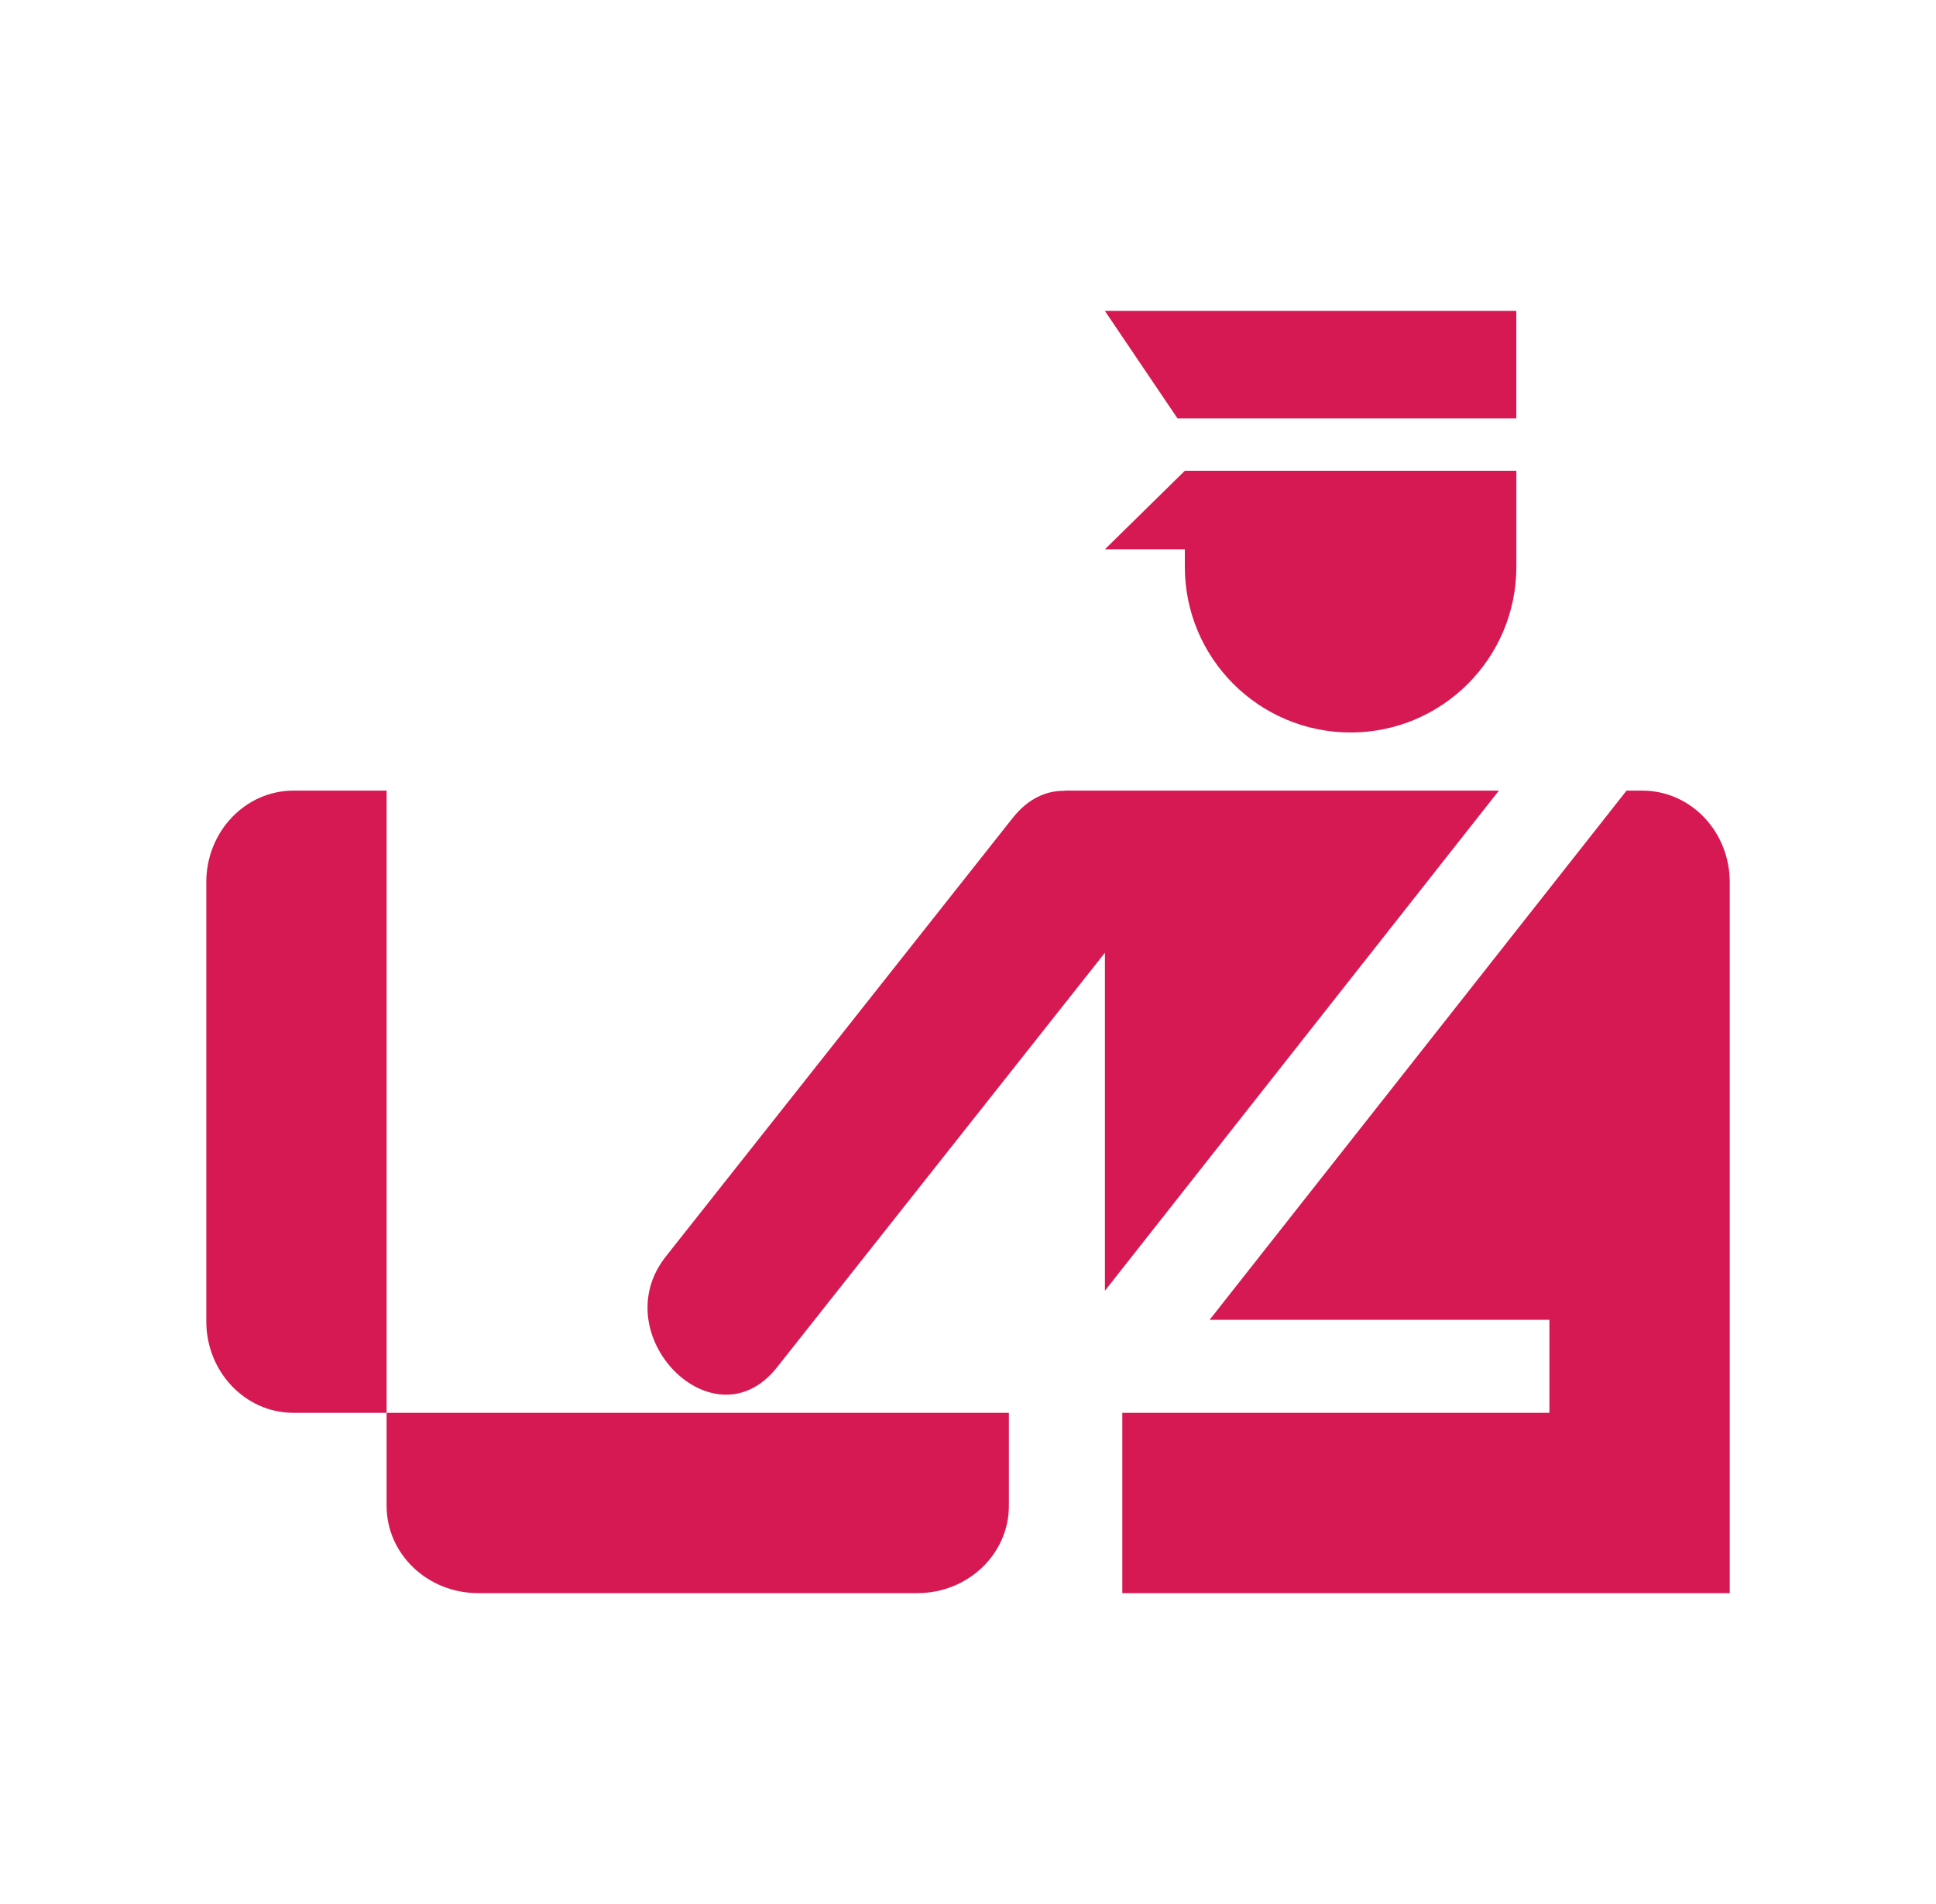
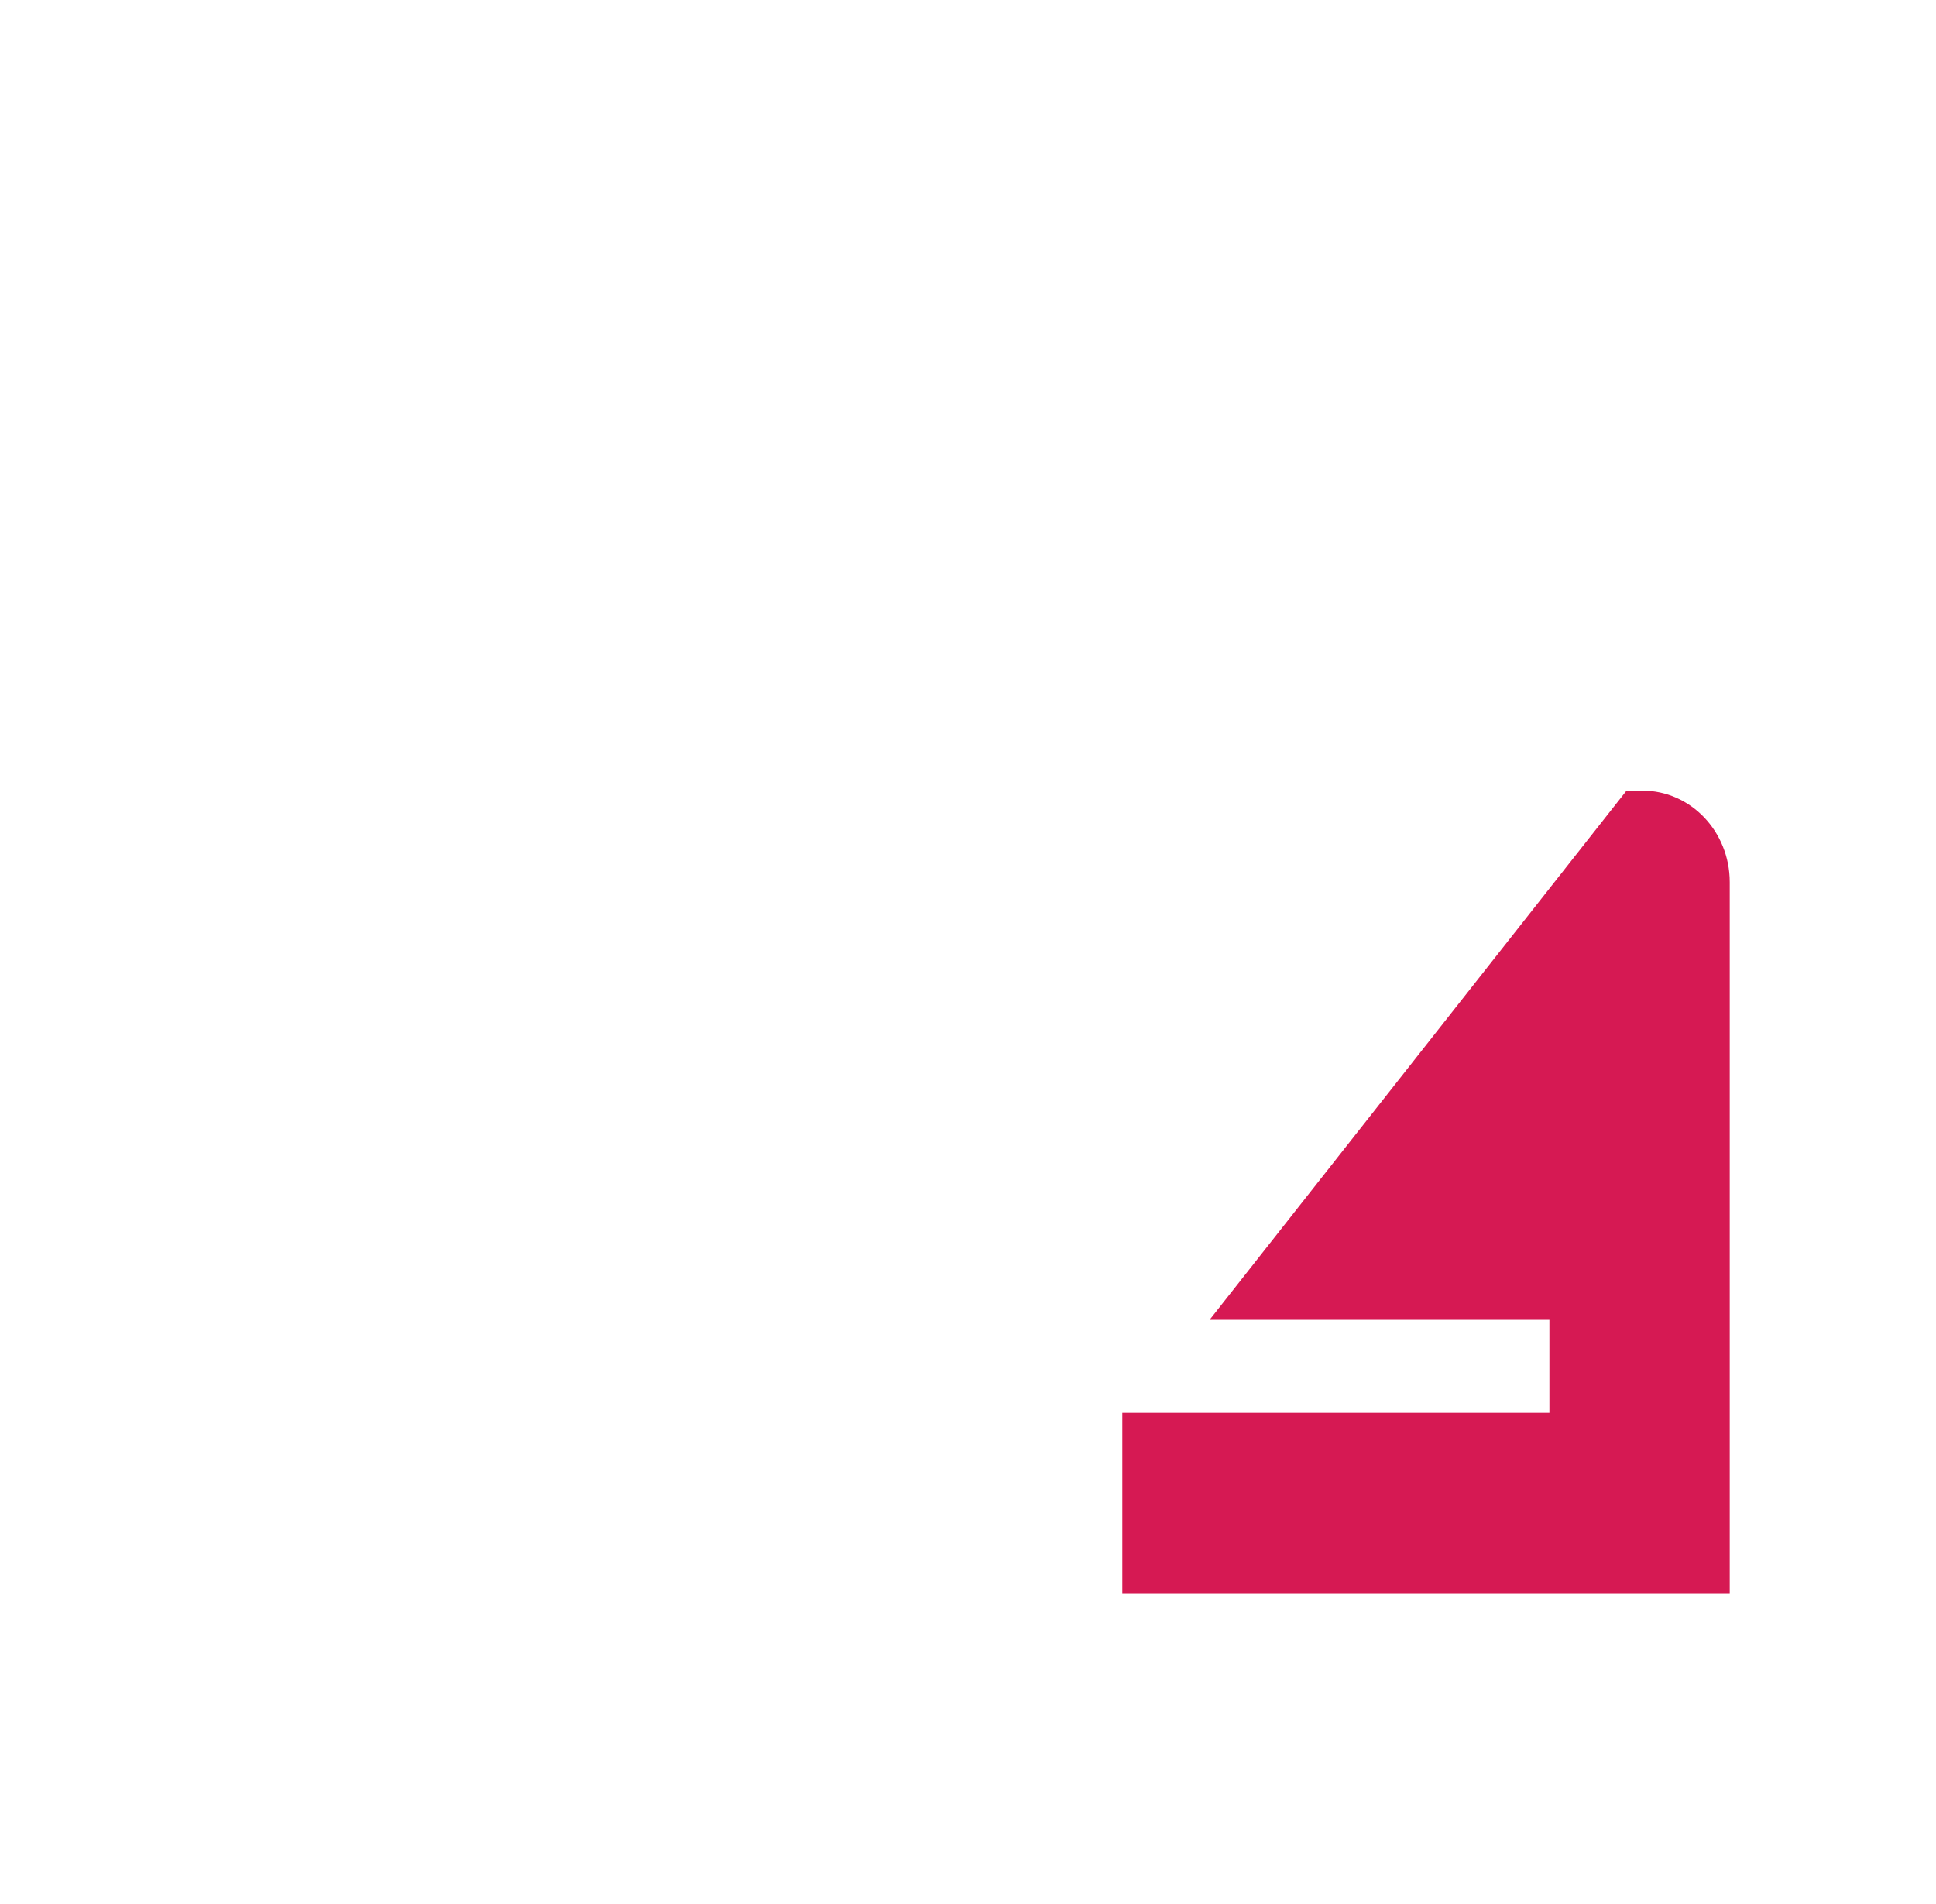
<svg xmlns="http://www.w3.org/2000/svg" viewBox="0 0 61 60" fill="none">
  <g clip-path="url(#clip0_808_4953)">
-     <path d="M12.181 24.914H9.249C7.731 24.914 6.5 26.205 6.5 27.798V41.639C6.5 43.231 7.731 44.522 9.249 44.522H12.181V24.914Z" fill="#d61953" />
-     <path d="M12.181 44.522V47.454C12.181 48.972 13.472 50.203 15.064 50.203H28.905C30.497 50.203 31.788 48.972 31.788 47.454V44.522H12.181Z" fill="#d61953" />
-     <path d="M46.808 14.835H37.332L34.813 17.31H37.332V17.86C37.332 20.744 39.671 23.082 42.555 23.082C45.44 23.082 47.778 20.743 47.778 17.86V14.835H46.808Z" fill="#d61953" />
-     <path d="M47.776 13.186H37.102L34.812 9.797H47.776L47.776 13.186Z" fill="#d61953" />
    <path d="M51.752 24.914H51.25L38.112 41.591H48.819V44.522L35.362 44.522V50.203H54.501V27.798C54.501 26.205 53.271 24.915 51.752 24.915L51.752 24.914Z" fill="#d61953" />
-     <path d="M47.228 24.914H33.542V24.921C32.976 24.91 32.396 25.159 31.908 25.776C28.265 30.382 24.622 34.988 20.98 39.594C19.024 42.067 22.5 45.593 24.479 43.092C27.923 38.736 31.369 34.38 34.814 30.024V40.674L47.228 24.914Z" fill="#d61953" />
  </g>
  <defs>
    <clipPath id="clip0_808_4953">
      <rect width="48" height="48" fill="#d61953" transform="translate(6.5 6)" />
    </clipPath>
  </defs>
</svg>